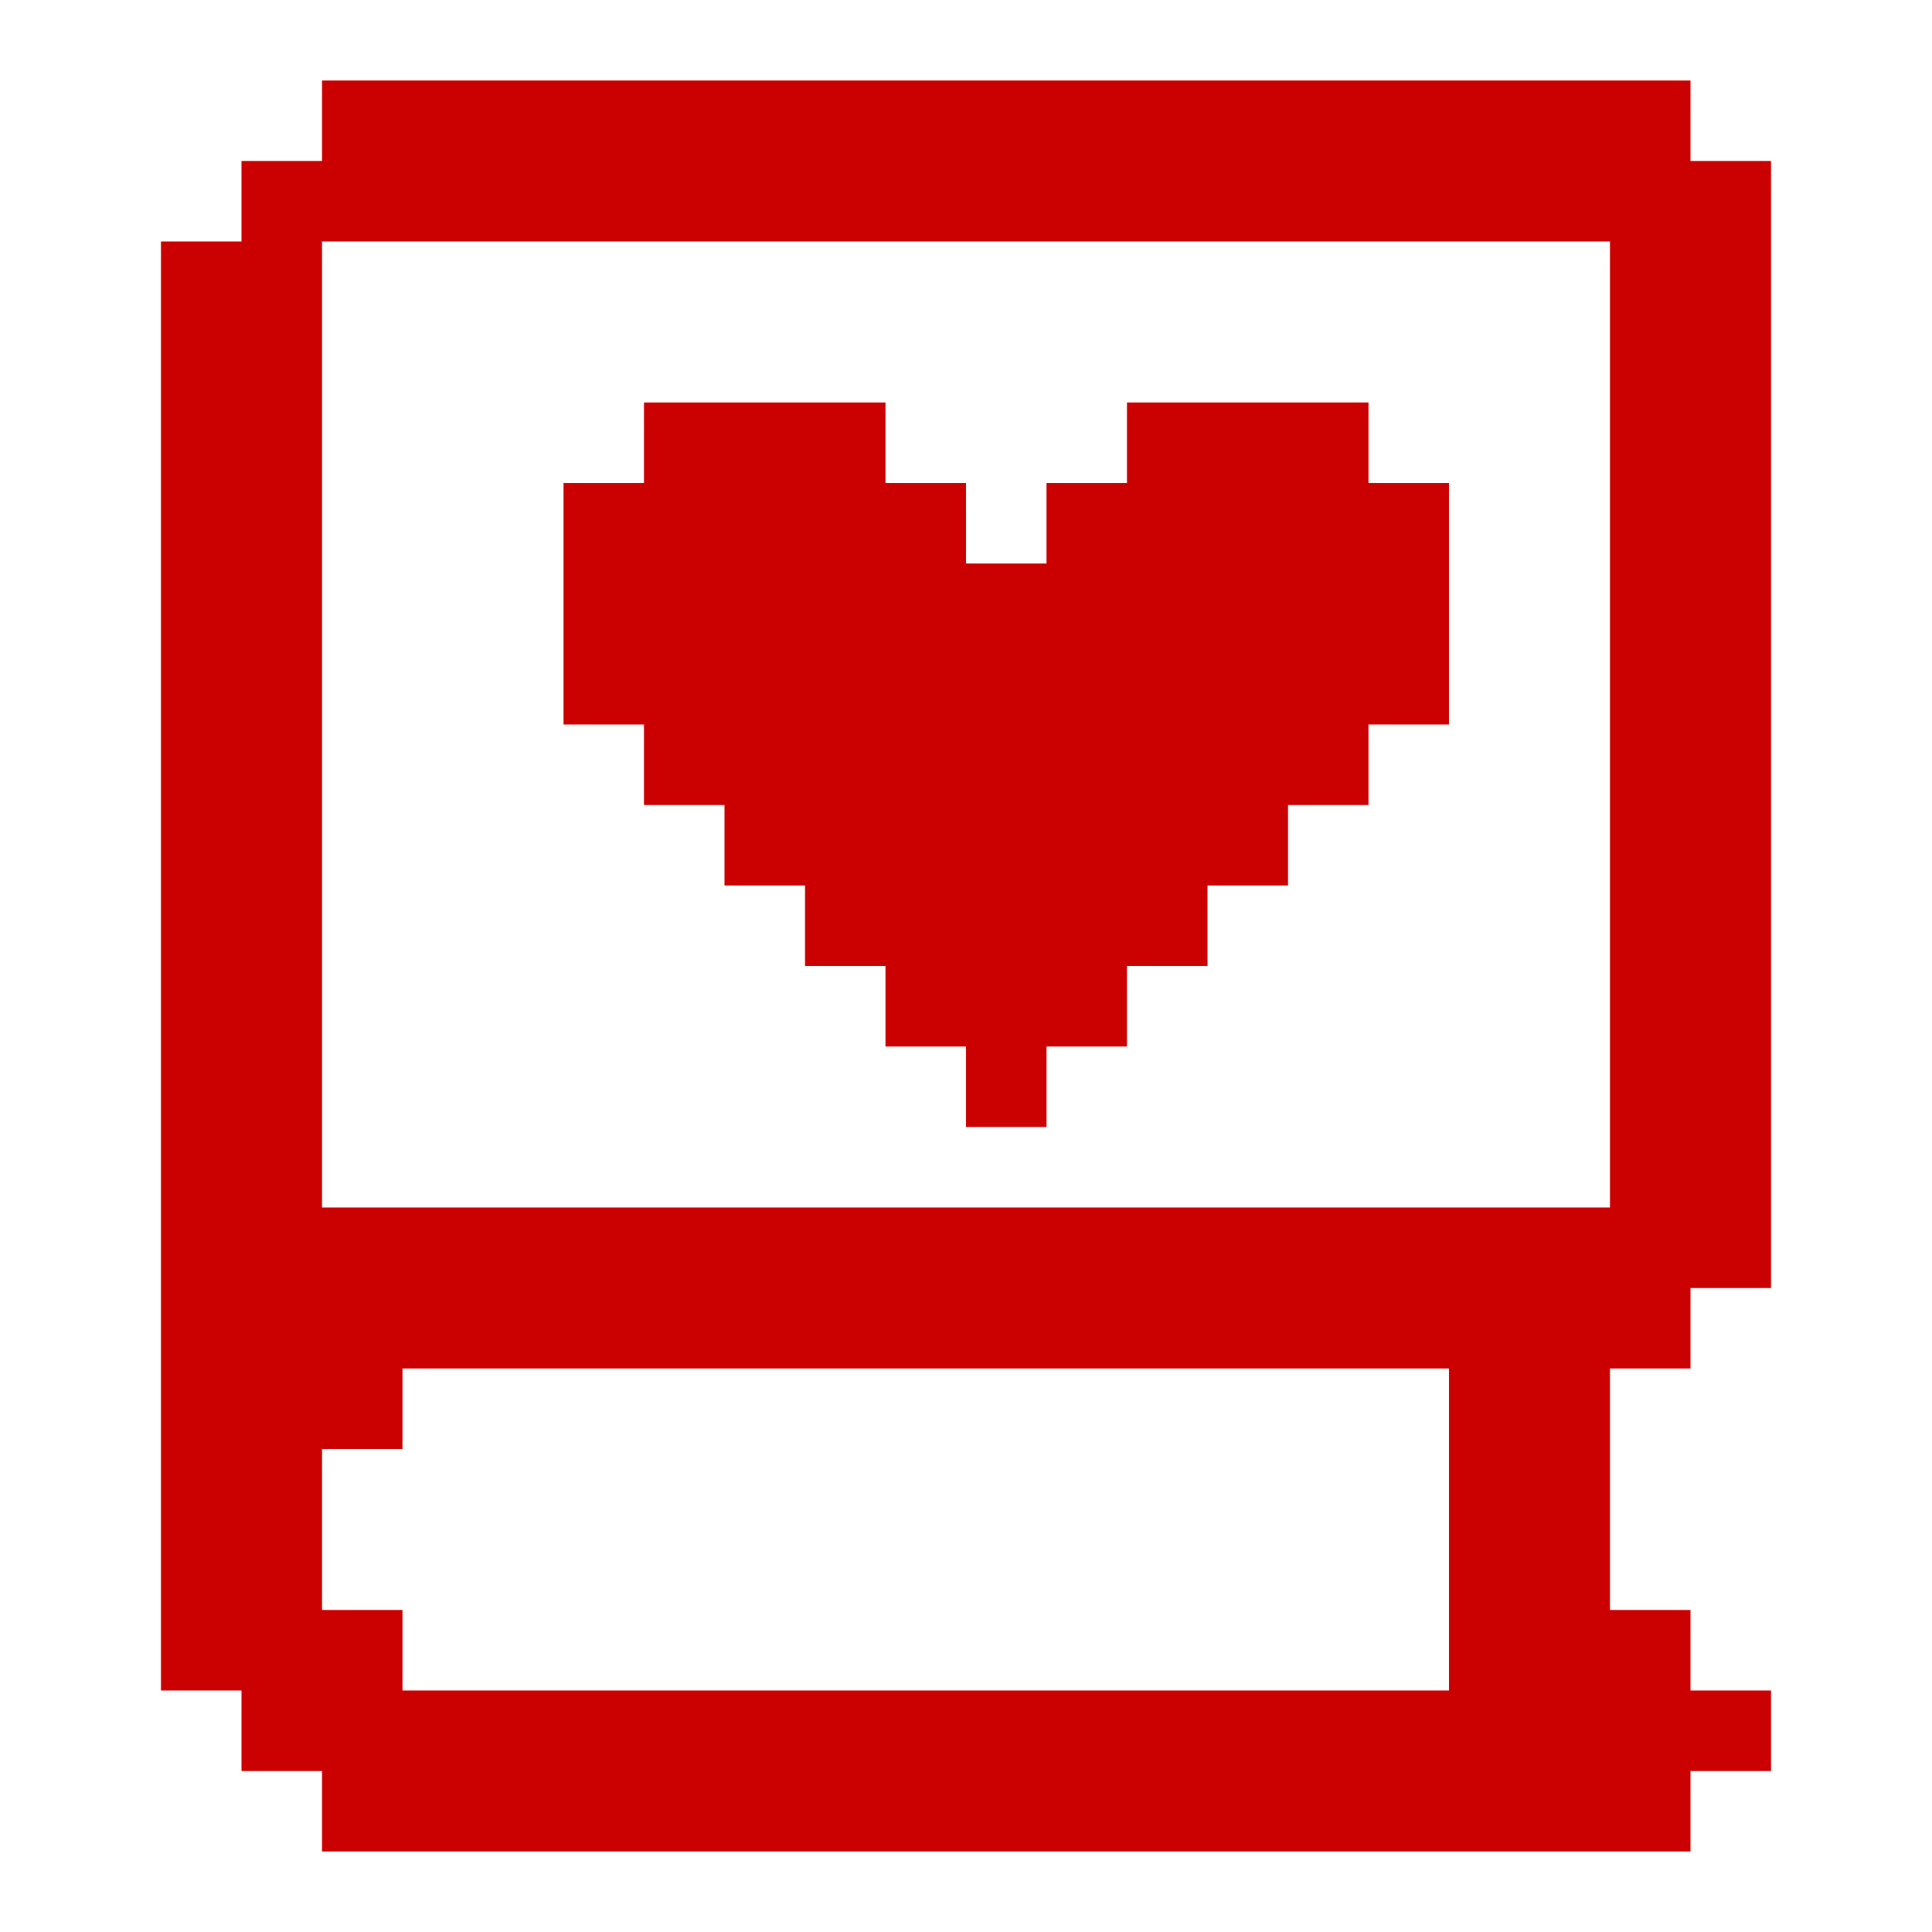
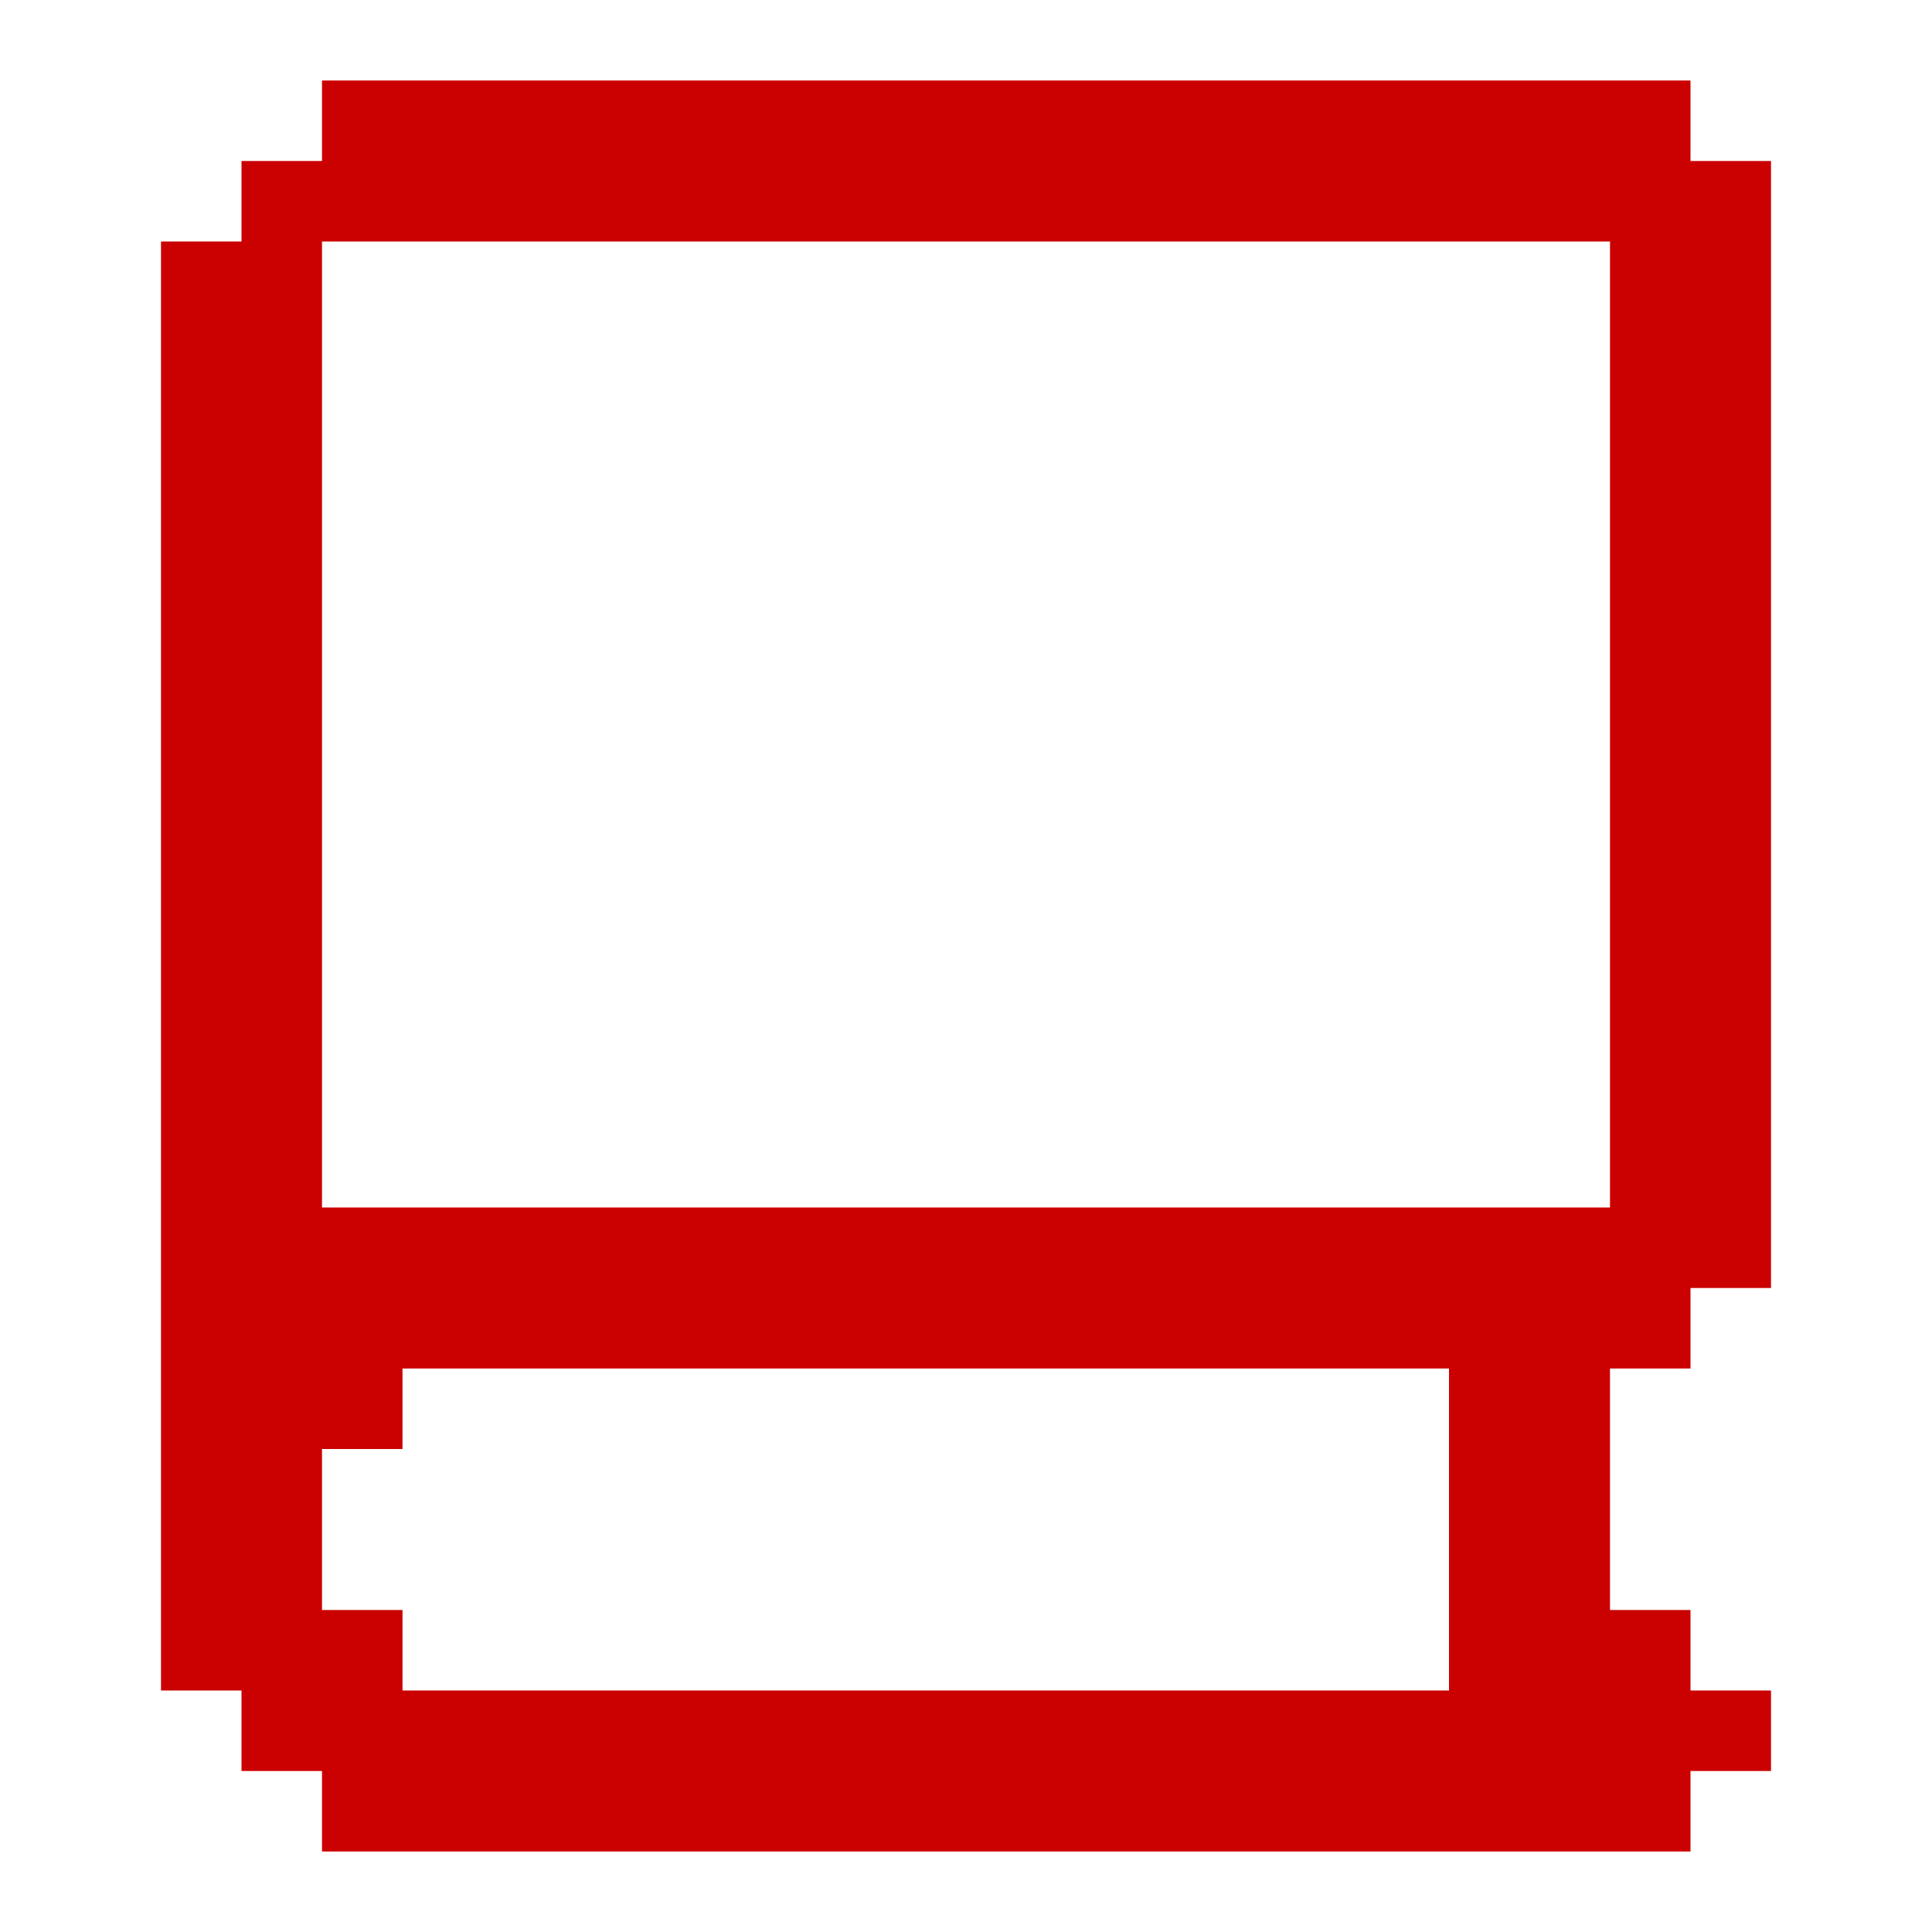
<svg xmlns="http://www.w3.org/2000/svg" width="24" height="24" viewBox="0 0 24 24" fill="none">
-   <path d="M18 6V9H17V10H16V11H15V12H14V13H13V14H12V13H11V12H10V11H9V10H8V9H7V6H8V5H11V6H12V7H13V6H14V5H17V6H18Z" fill="#CB0000" />
  <path d="M20 17H21V16H22V2H21V1H4V2H3V3H2V21H3V22H4V23H21V22H22V21H21V20H20V17ZM18 21H5V20H4V18H5V17H18V21ZM4 3H20V15H4V3Z" fill="#CB0000" />
</svg>